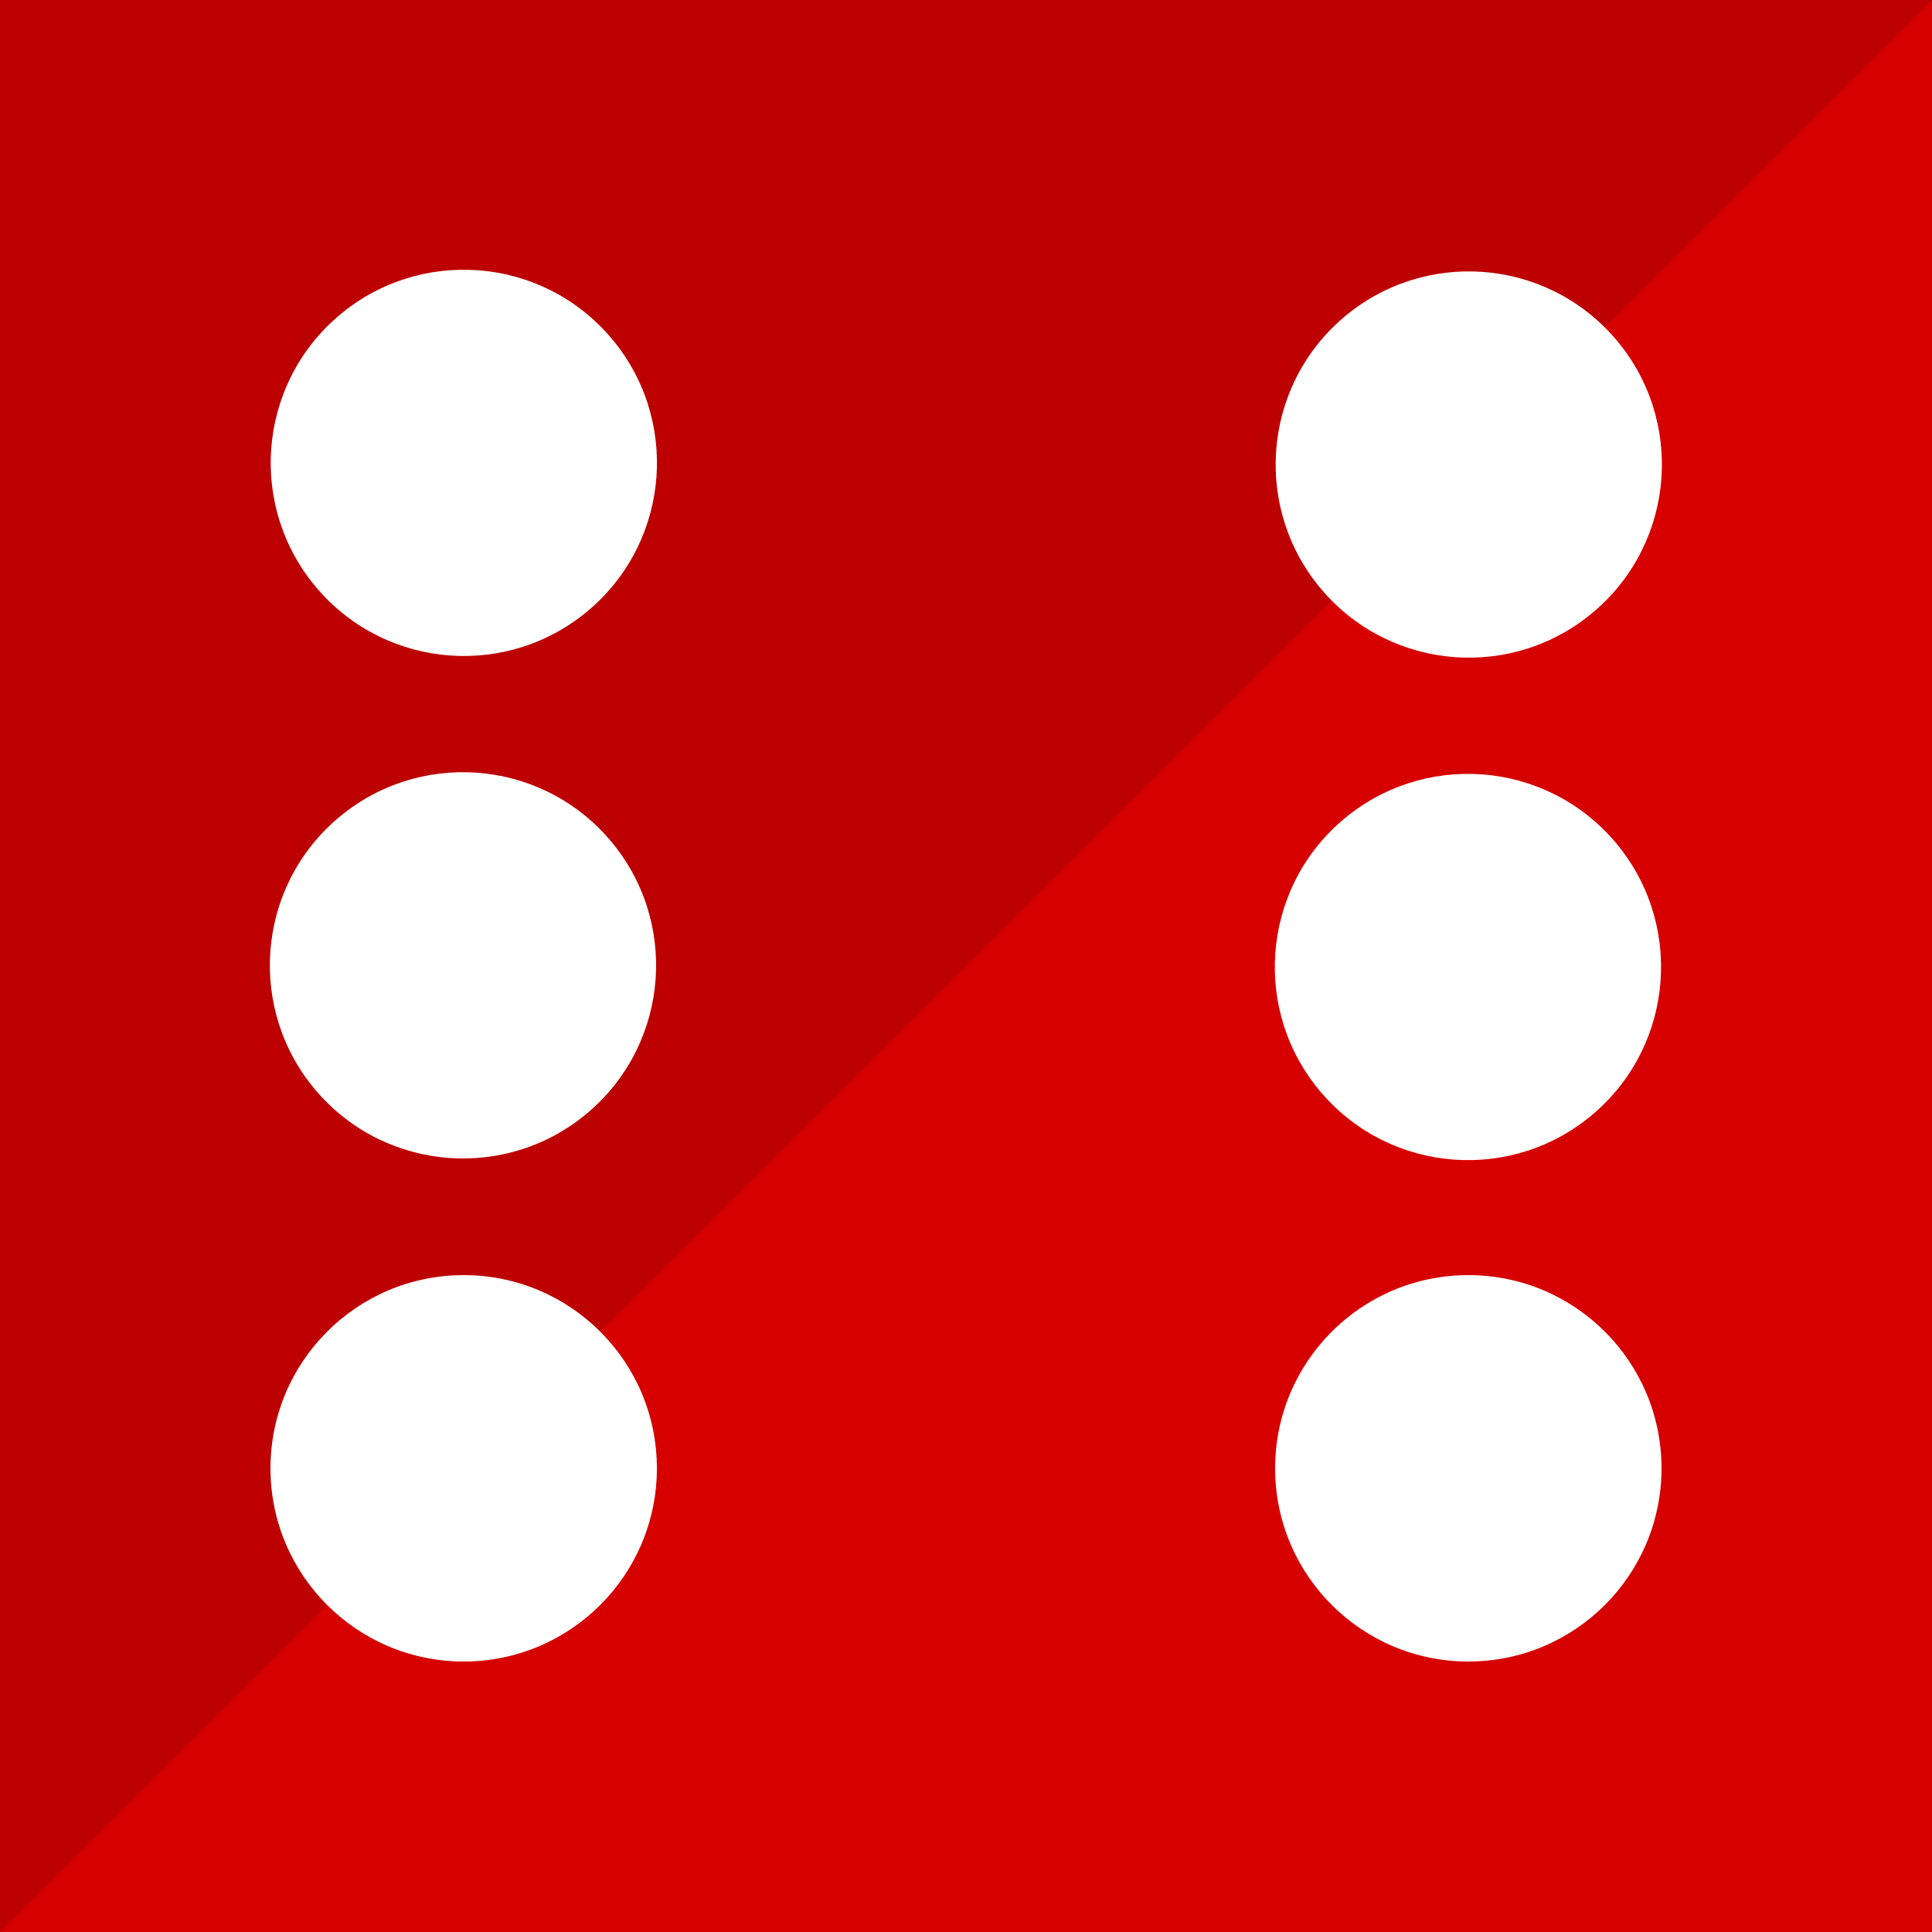
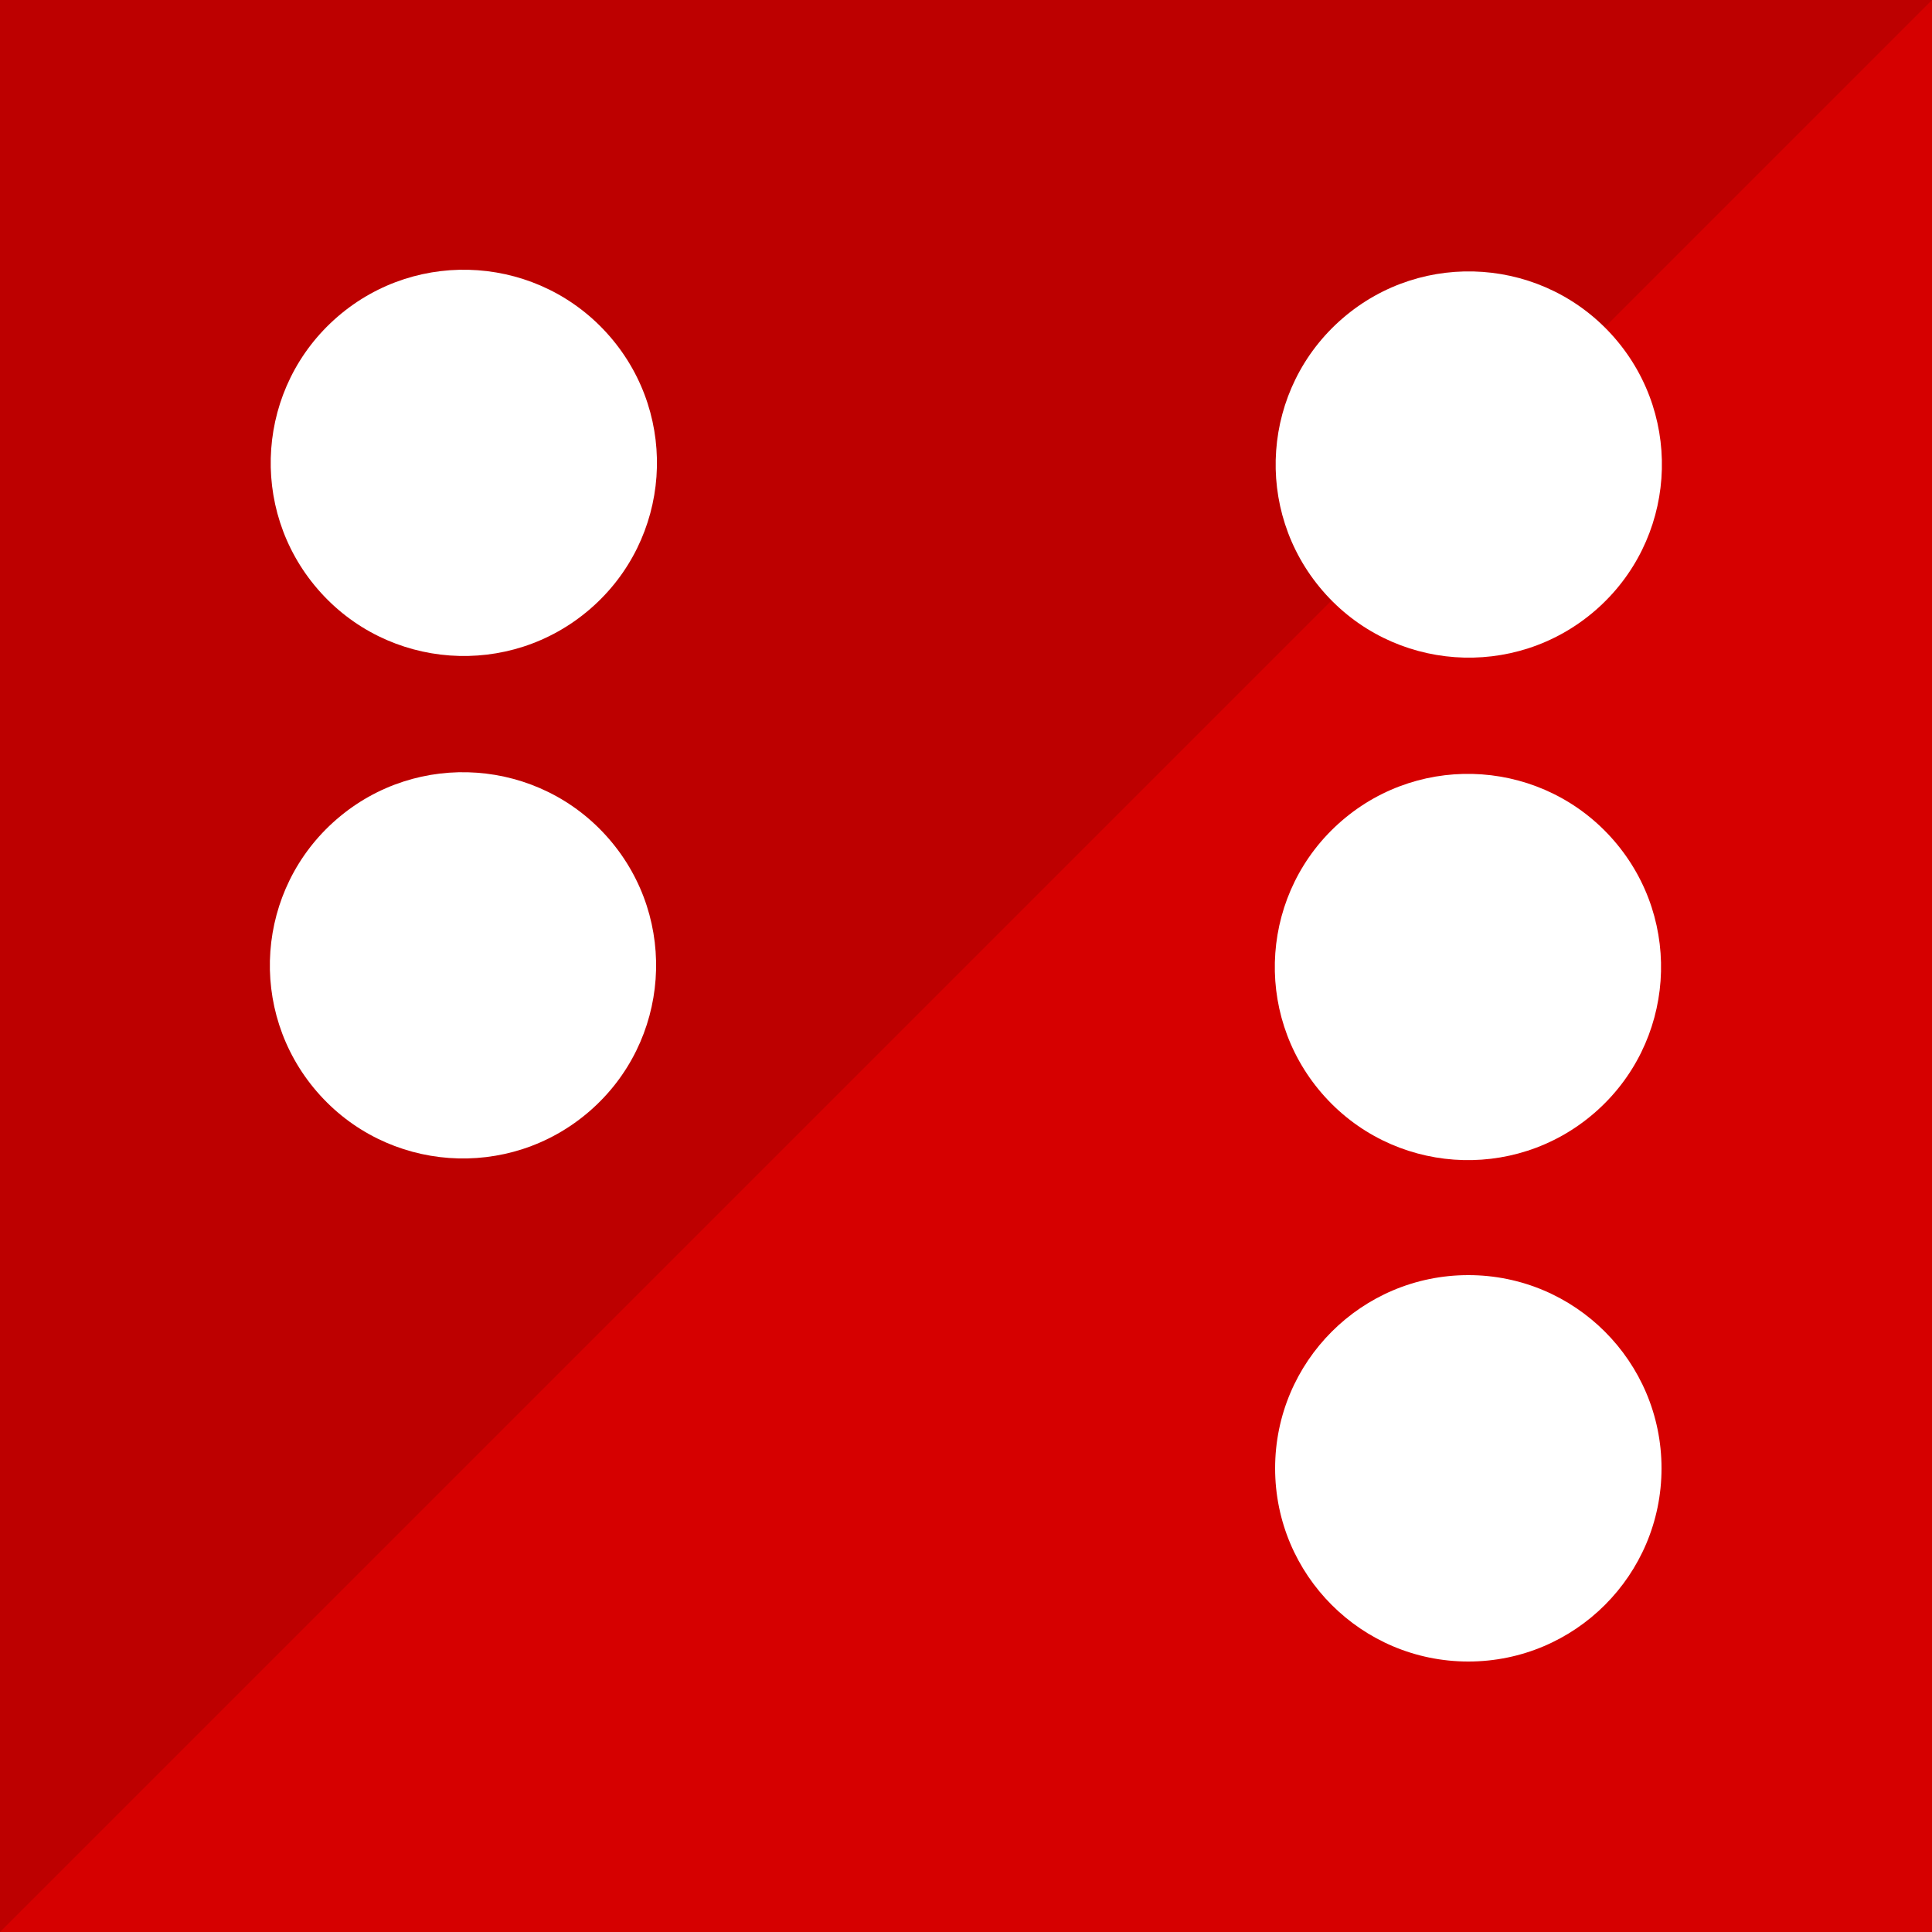
<svg xmlns="http://www.w3.org/2000/svg" version="1.1" id="Layer_1" x="0px" y="0px" viewBox="0 0 50 50" style="enable-background:new 0 0 50 50;" xml:space="preserve">
  <style type="text/css">
	.st0{fill:#D60000;}
	.st1{fill:#BD0000;}
	.st2{fill:#FFFFFF;}
</style>
  <rect x="0" class="st0" width="50" height="50" />
  <polygon class="st1" points="0,50 0,0 50,0 " />
-   <circle class="st2" cx="12" cy="38" r="5" />
  <circle class="st2" cx="38" cy="38" r="5" />
  <ellipse transform="matrix(0.756 -0.654 0.654 0.756 1.436 27.802)" class="st2" cx="38" cy="12" rx="5" ry="5" />
  <ellipse transform="matrix(0.756 -0.654 0.654 0.756 -4.916 10.755)" class="st2" cx="12" cy="12" rx="5" ry="5" />
  <ellipse transform="matrix(0.756 -0.654 0.654 0.756 -7.088 30.978)" class="st2" cx="38" cy="25" rx="5" ry="5" />
  <ellipse transform="matrix(0.756 -0.654 0.654 0.756 -13.44 13.931)" class="st2" cx="12" cy="25" rx="5" ry="5" />
</svg>